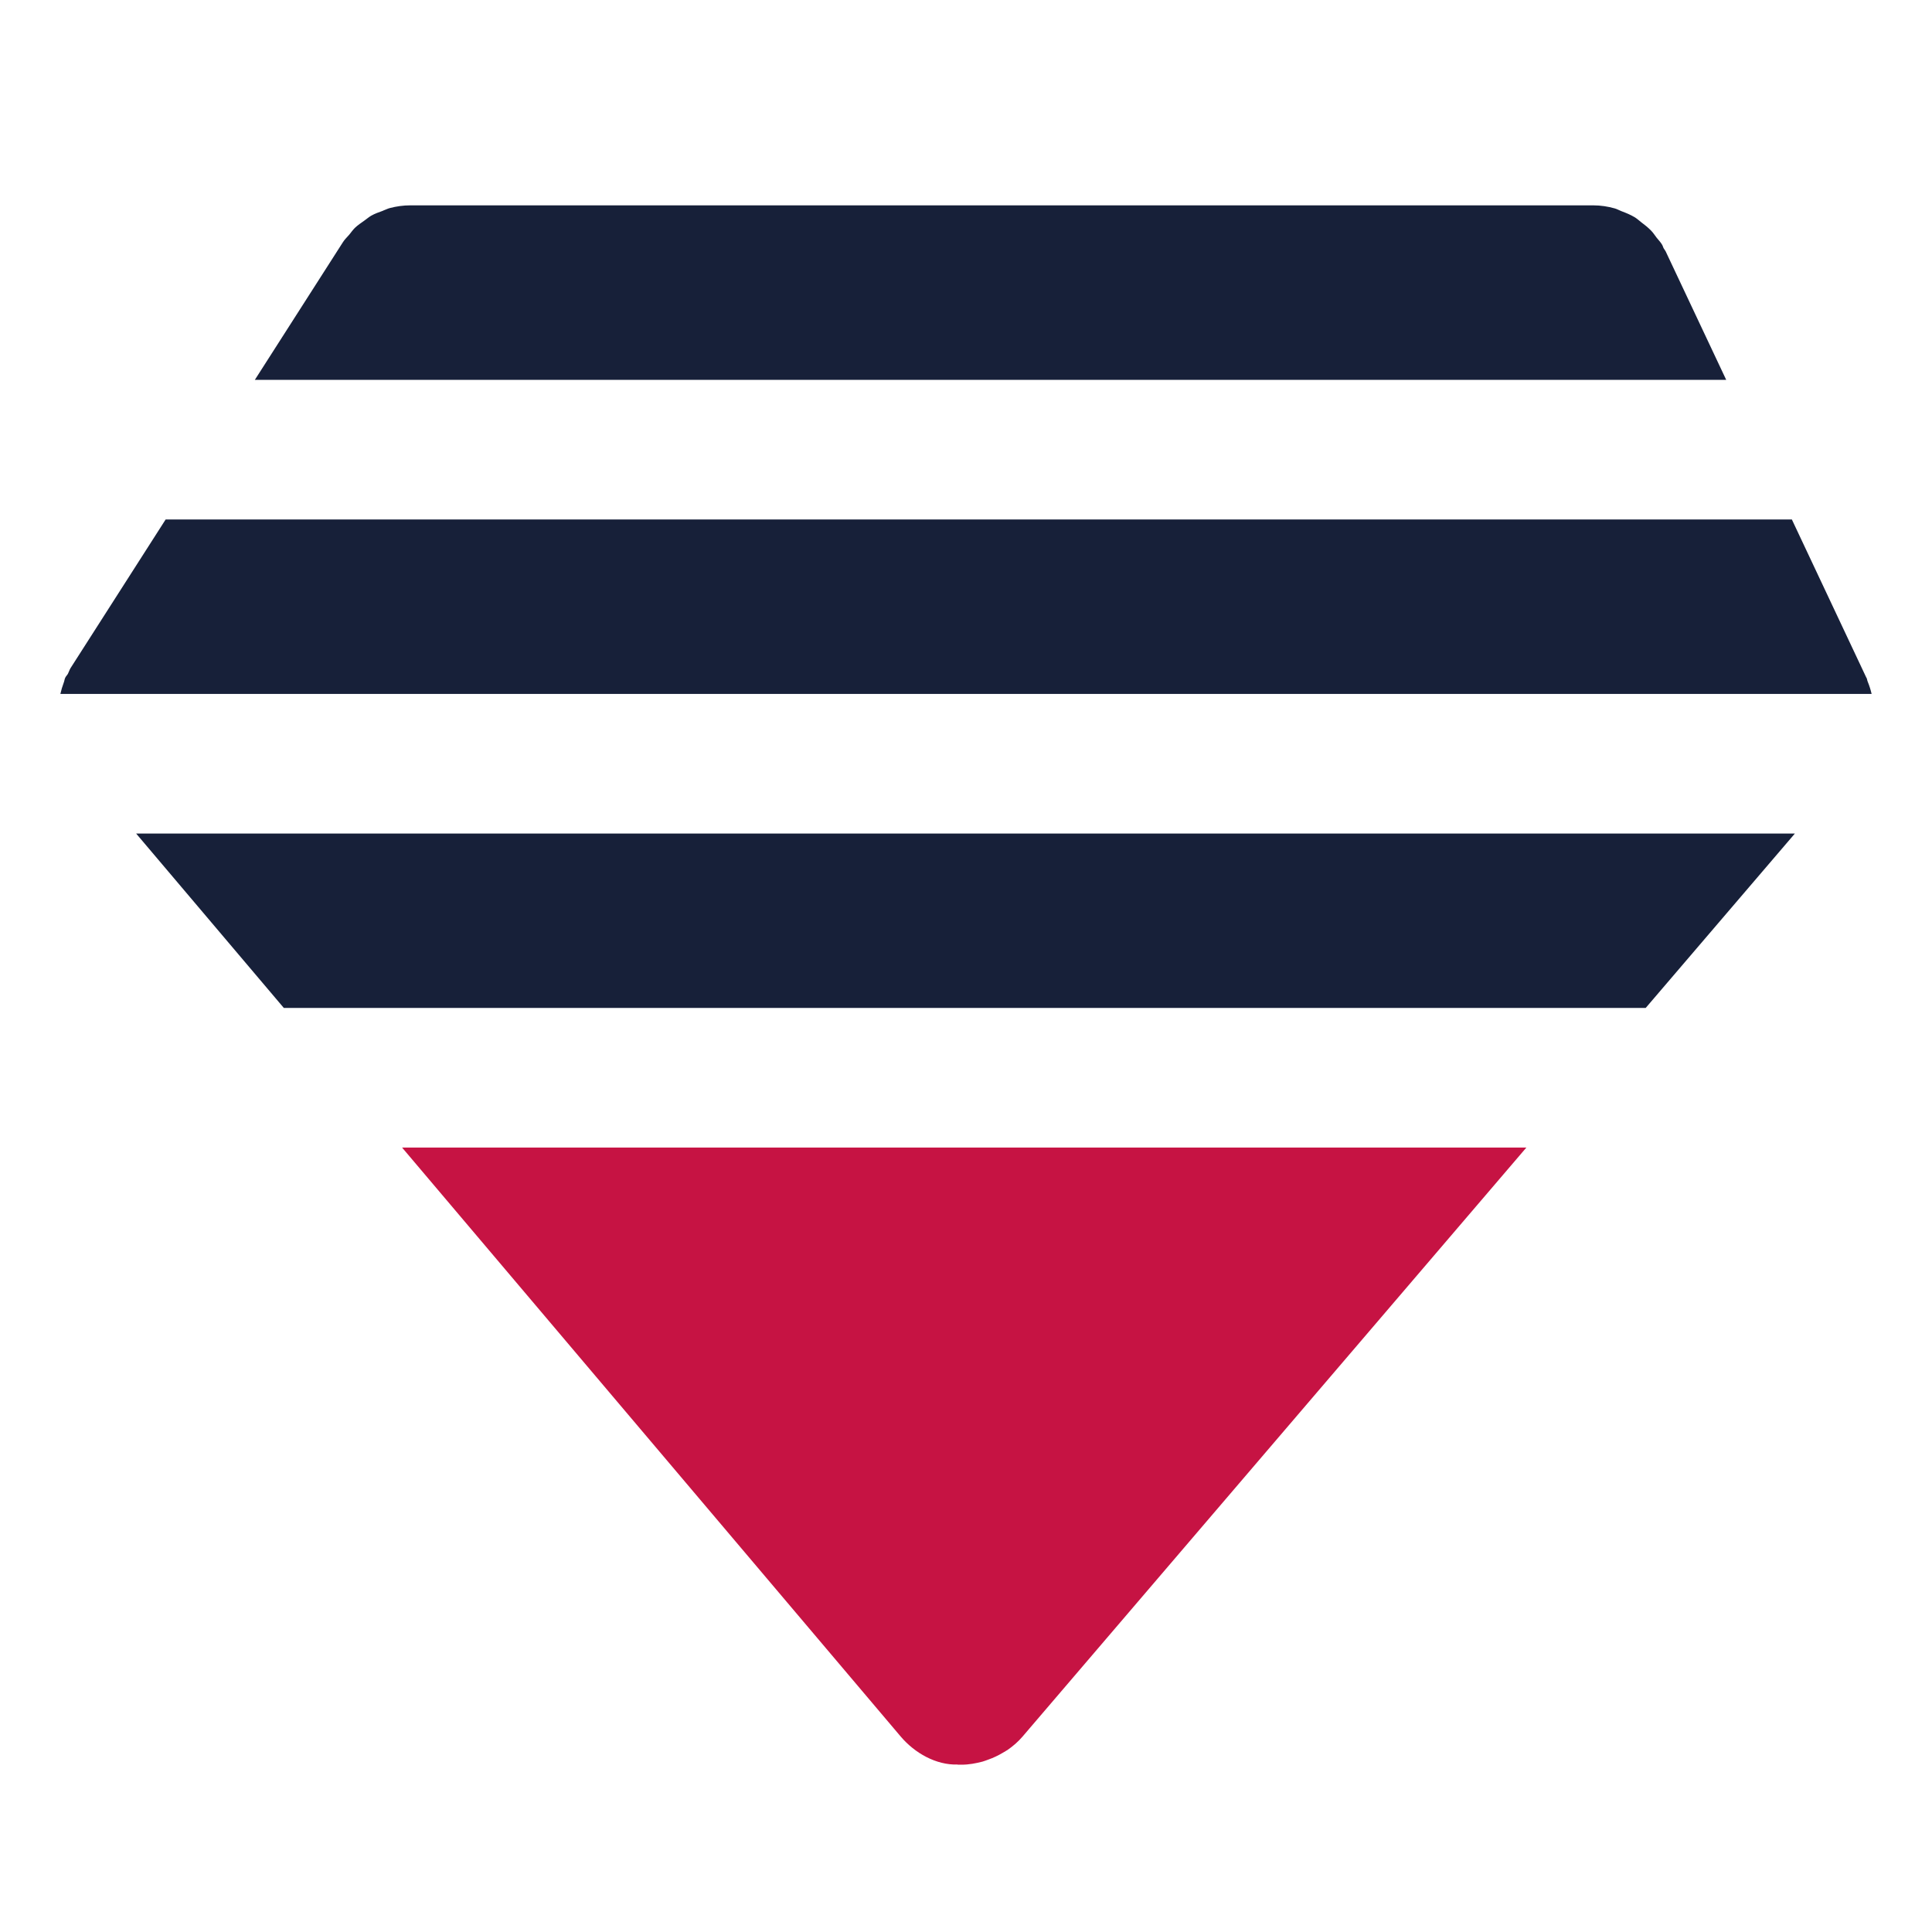
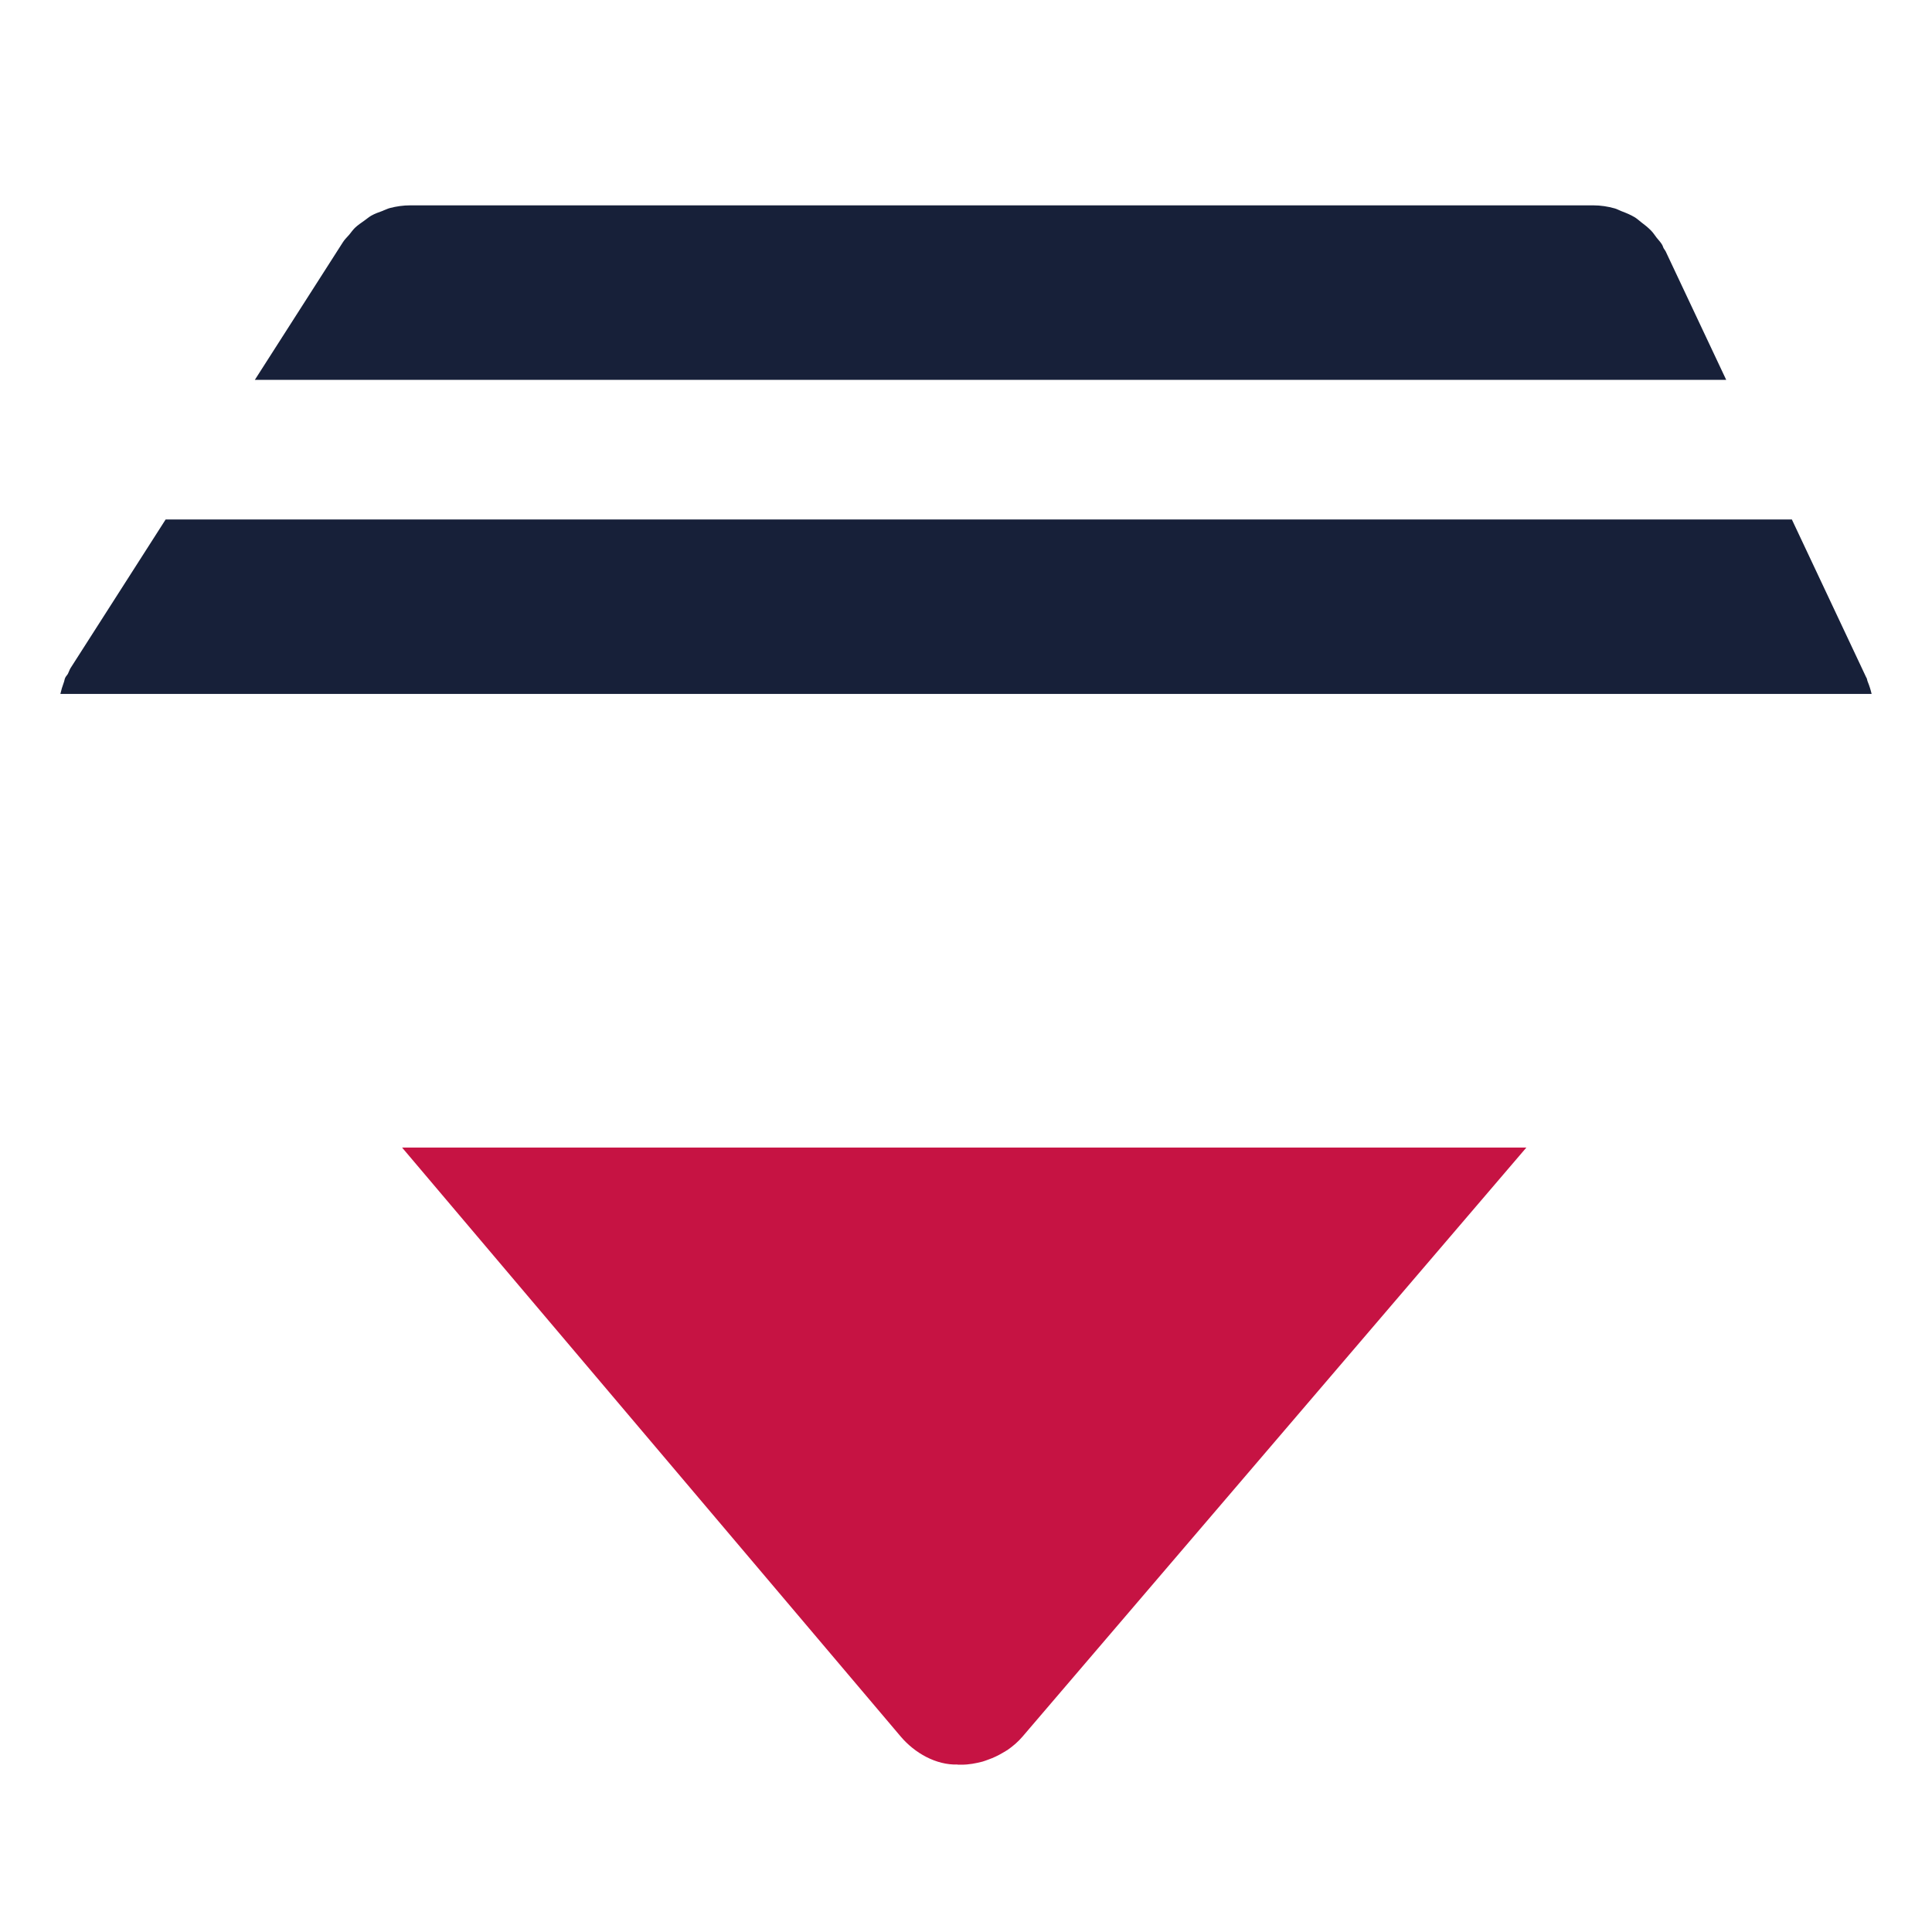
<svg xmlns="http://www.w3.org/2000/svg" id="uuid-8801baad-7a52-46dc-add2-4566bf9b1ec0" width="256" height="256" viewBox="0 0 256 256">
  <path d="M50.76,27.92c-.54.2-1.09.38-1.59.67-.32.19-.59.43-.89.64-.43.31-.88.6-1.26.97-.27.27-.49.58-.73.88-.28.33-.62.64-.85,1.01l-11.67,18.24h194.96l-8.03-17.04c-.06-.13-.18-.25-.25-.38-.09-.16-.12-.35-.23-.51-.2-.34-.48-.61-.72-.92-.24-.32-.46-.66-.73-.93-.4-.41-.85-.77-1.31-1.11-.29-.23-.56-.48-.88-.67-.54-.32-1.12-.56-1.71-.78-.3-.11-.58-.28-.89-.37-.92-.26-1.87-.41-2.86-.41H54.36c-.93,0-1.83.13-2.71.36-.31.08-.59.24-.89.34h0Z" style="fill:#172039; stroke-width:0px;" />
  <path d="M9.32,88.58c-.13.22-.2.47-.32.7-.1.18-.28.34-.37.55-.09.21-.1.43-.19.64-.18.49-.33.98-.44,1.48h240c-.13-.55-.3-1.1-.52-1.63-.07-.16-.07-.32-.14-.47,0,0-.02-.03-.03-.04,0-.02,0-.03-.02-.04l-9.86-20.94H21.95l-12.63,19.74h0Z" style="fill:#172039; stroke-width:0px;" />
-   <polygon points="37.61 133.56 218.06 133.56 237.83 110.45 18.04 110.45 37.61 133.56" style="fill:#172039; stroke-width:0px;" />
  <path d="M53.28,152.06l66.06,78.03c1.88,2.22,4.71,3.8,7.52,3.72.04,0,.07.02.09.02h.49c.94,0,1.87-.18,2.76-.41.26-.08.5-.17.77-.27.66-.23,1.3-.54,1.91-.9.2-.12.42-.24.62-.37.72-.5,1.39-1.07,1.98-1.76l66.77-78.06H53.28Z" style="fill:#c61343; stroke-width:0px;" />
</svg>